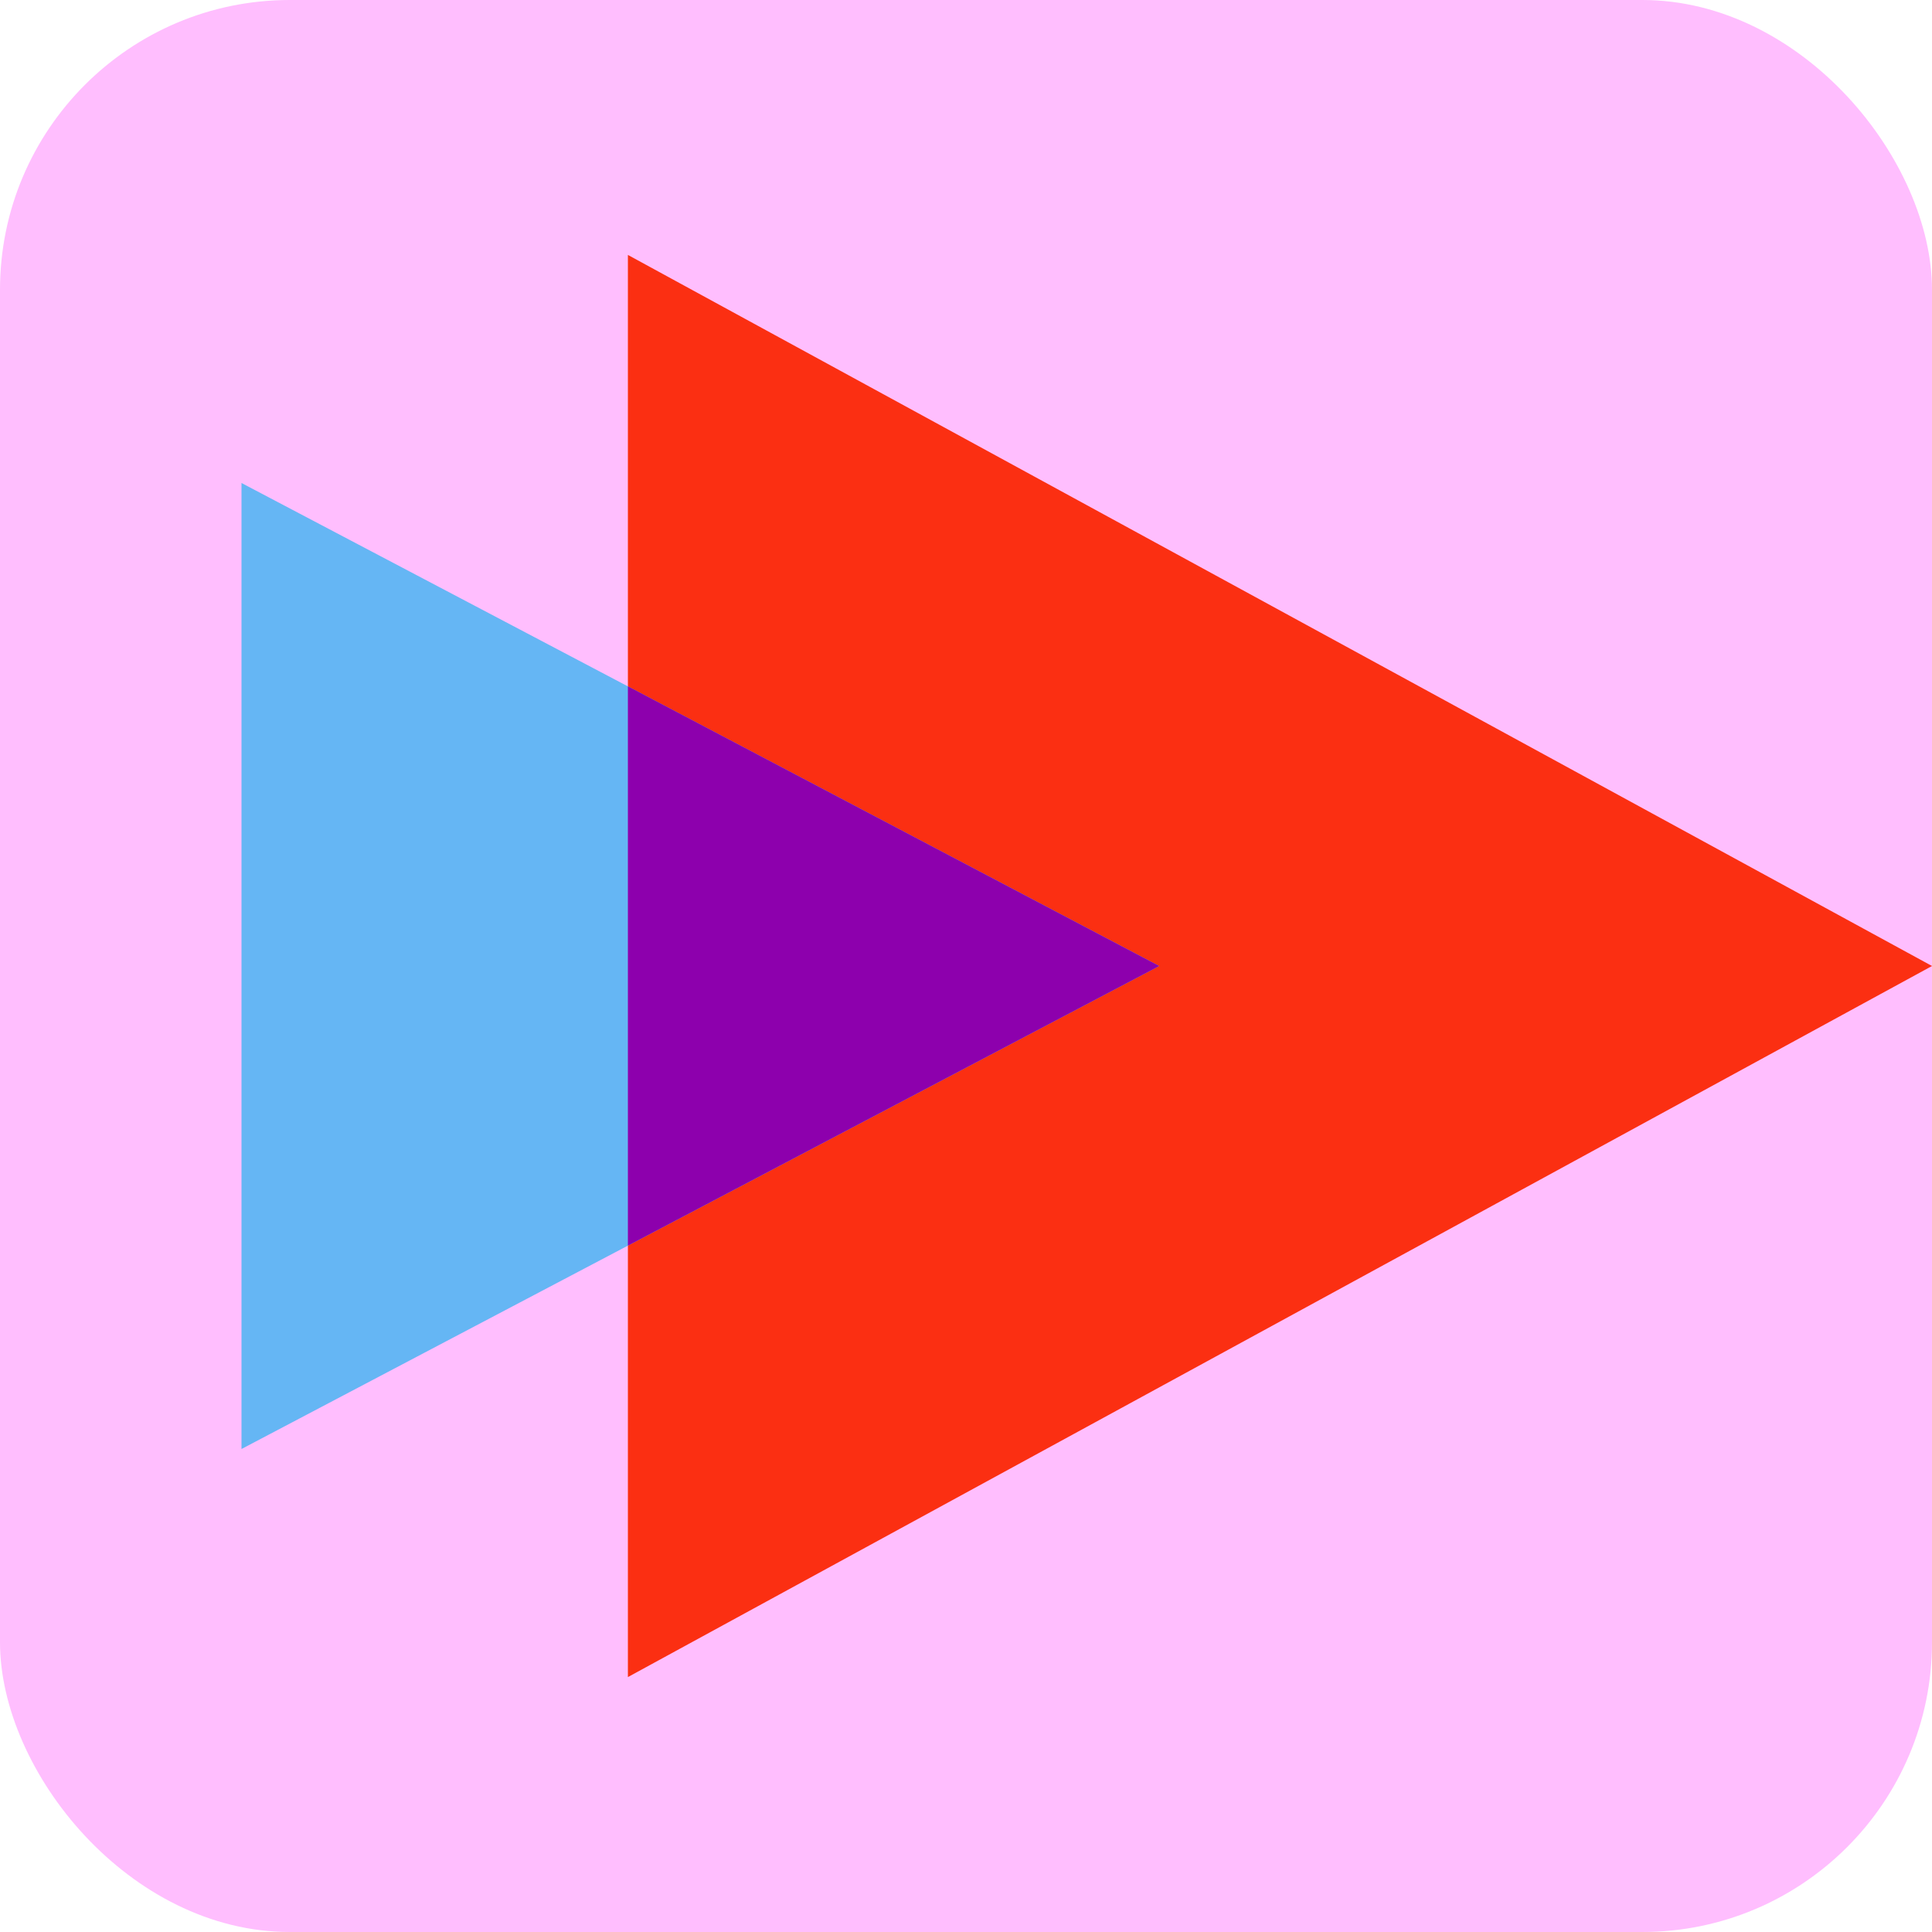
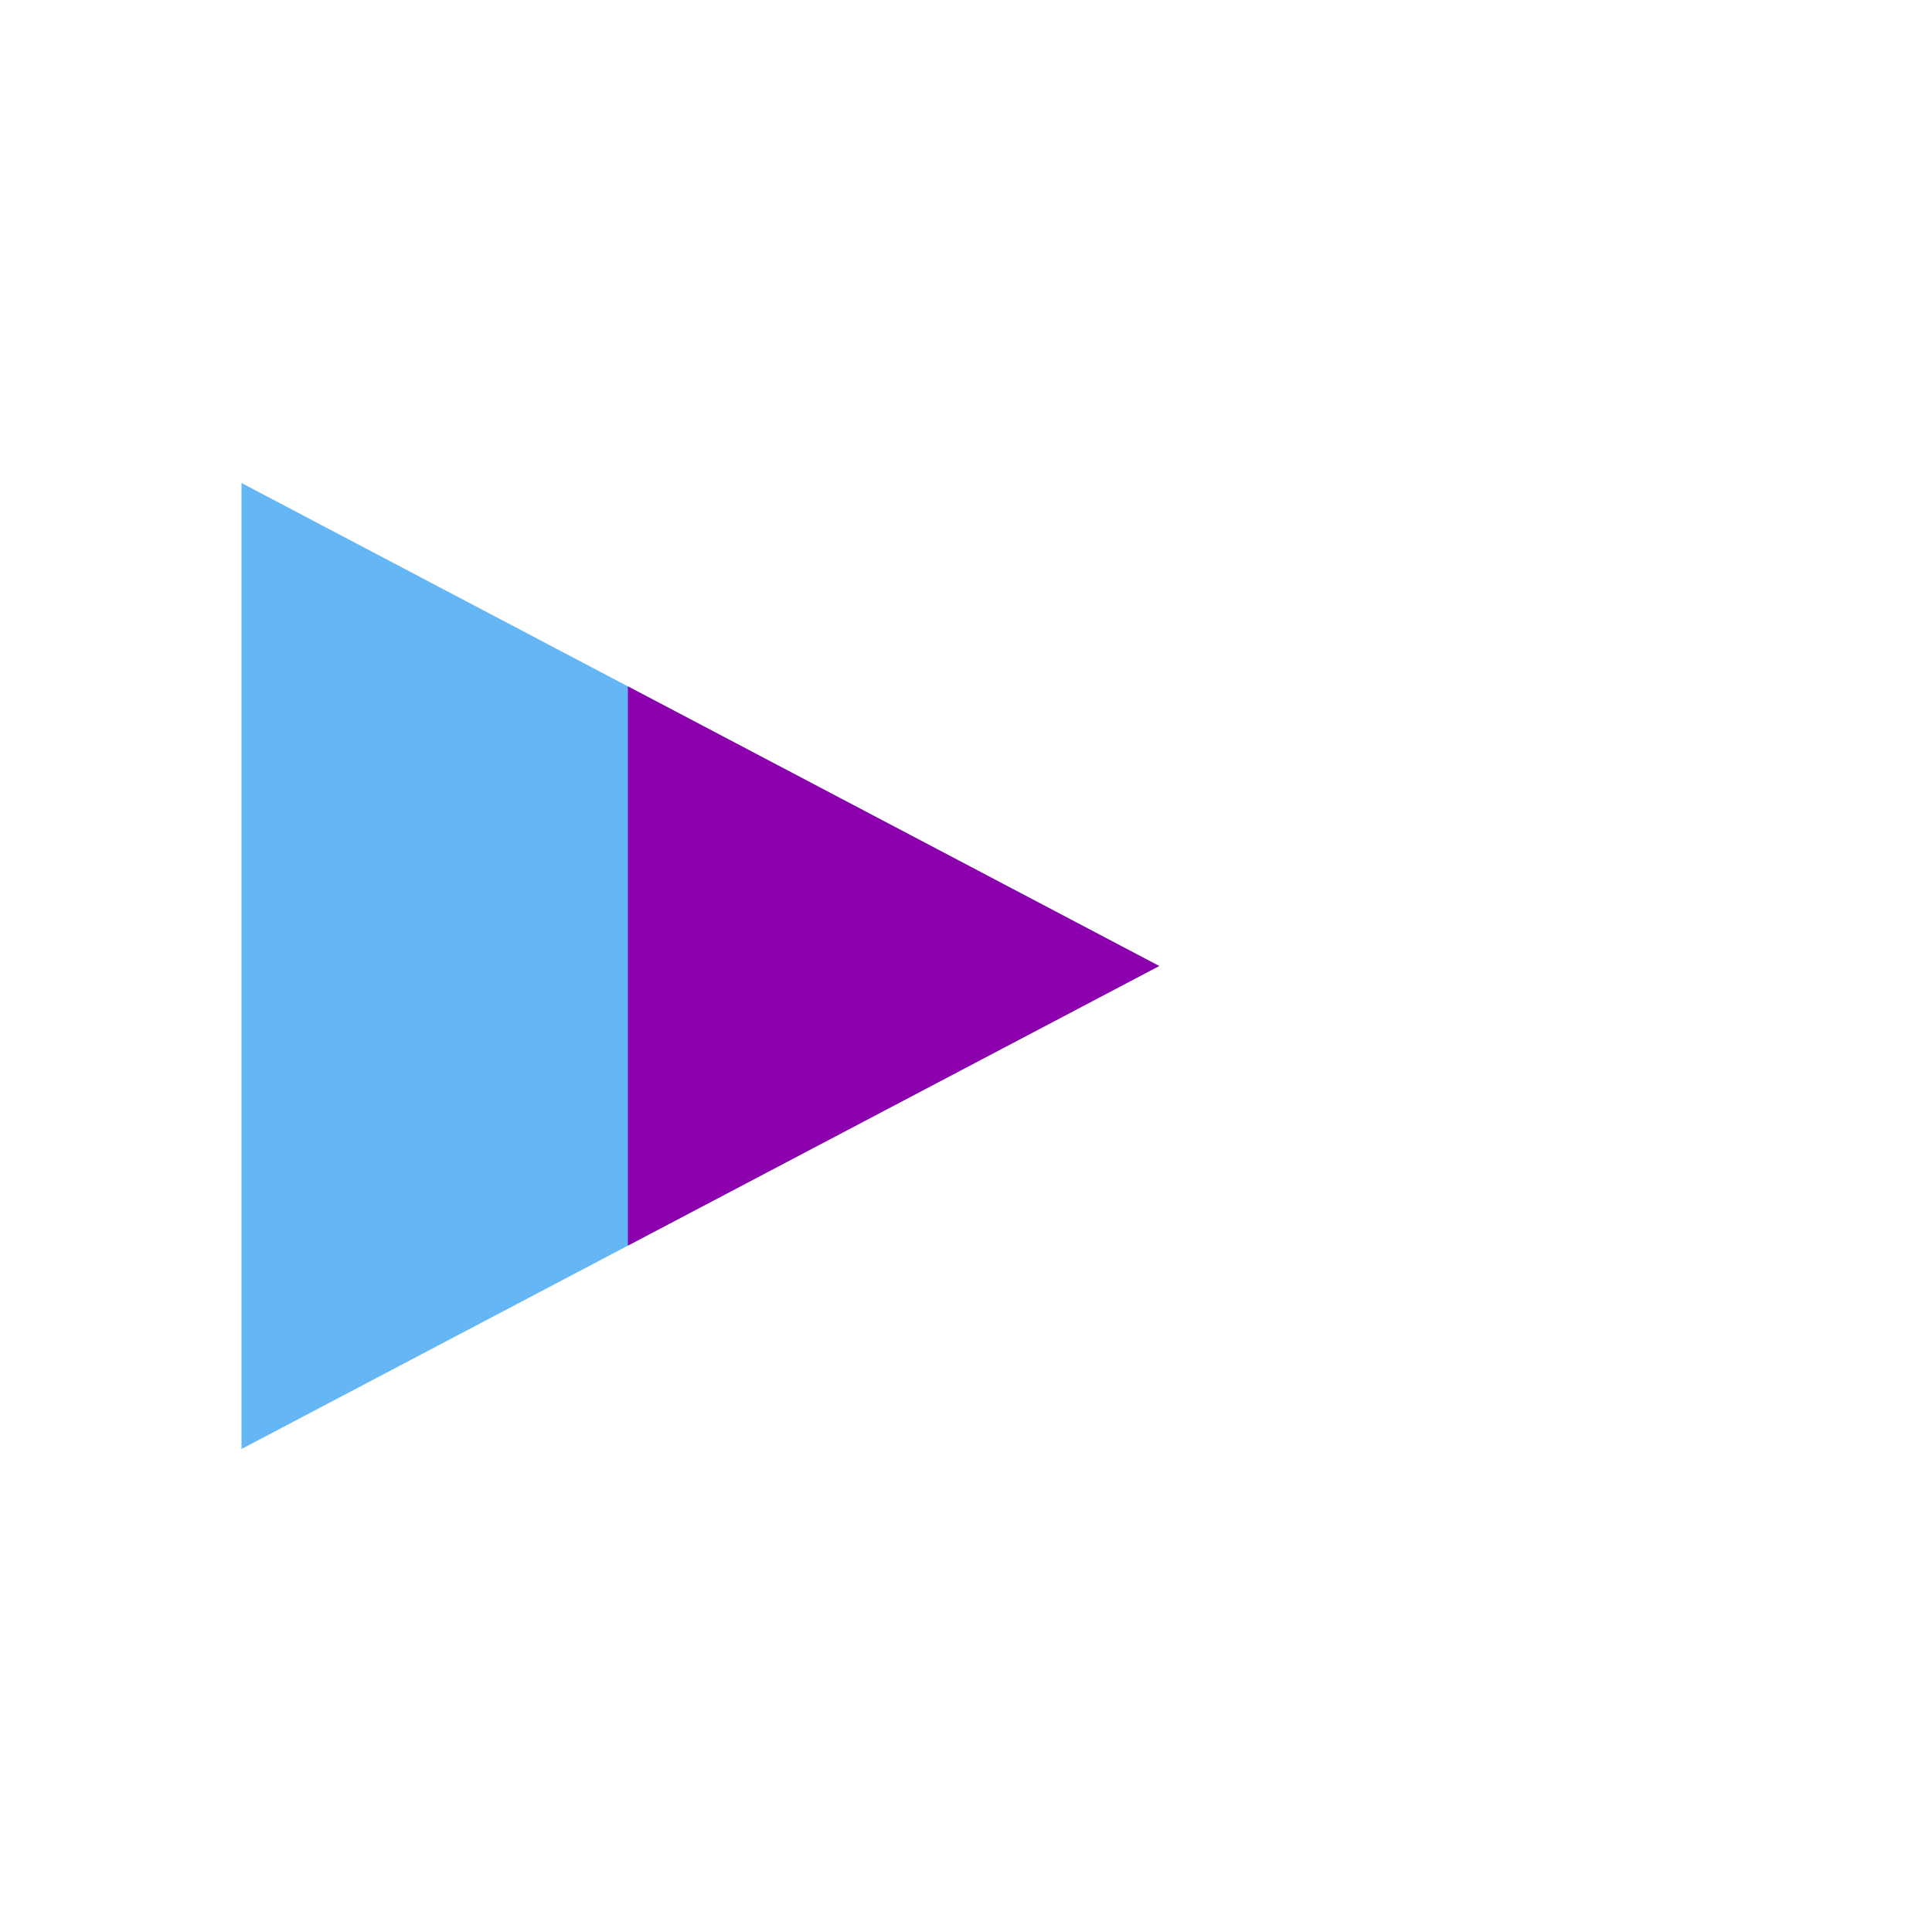
<svg xmlns="http://www.w3.org/2000/svg" width="40" height="40" viewBox="0 0 40 40" fill="none">
-   <rect width="40" height="40" rx="6" fill="#FFBEFE" />
-   <path d="M40 20L13 34.722L13 5.278L40 20Z" fill="#FB2F12" />
  <path d="M24 20L5 30L5 10L24 20Z" fill="#65B6F4" />
  <path fill-rule="evenodd" clip-rule="evenodd" d="M13 25.789V14.21L24 20L13 25.789Z" fill="#8D00AD" />
</svg>